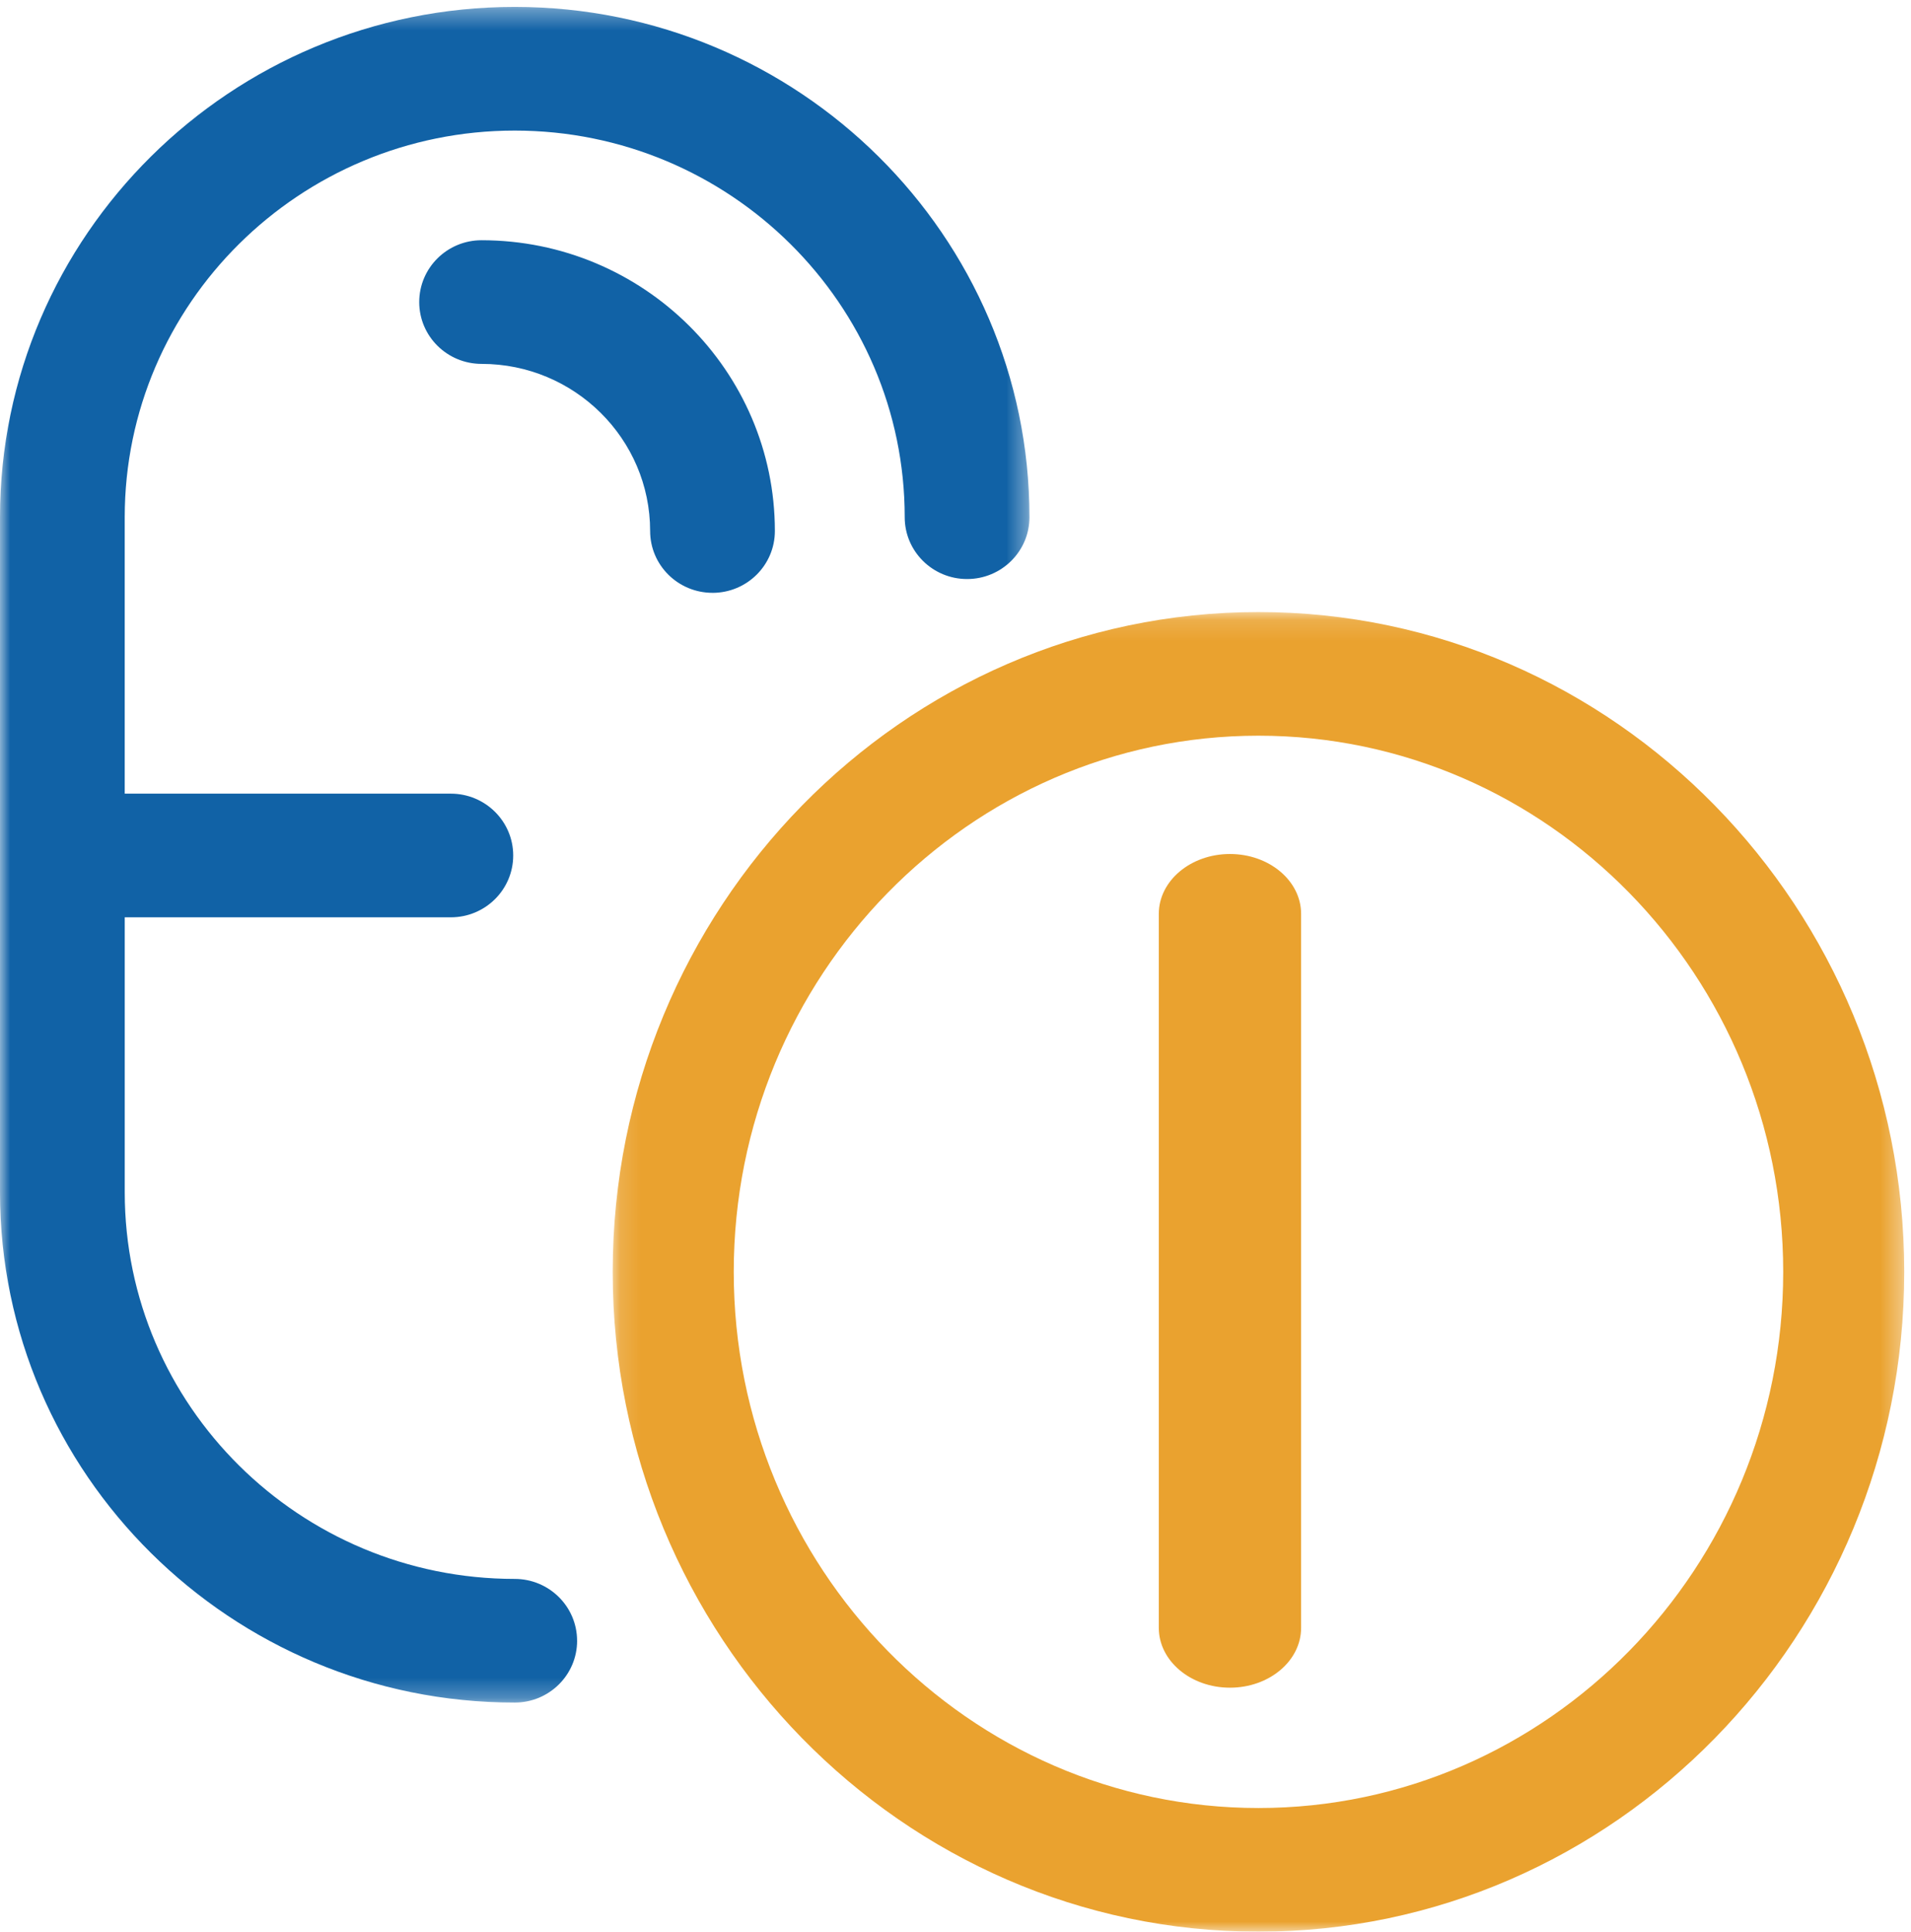
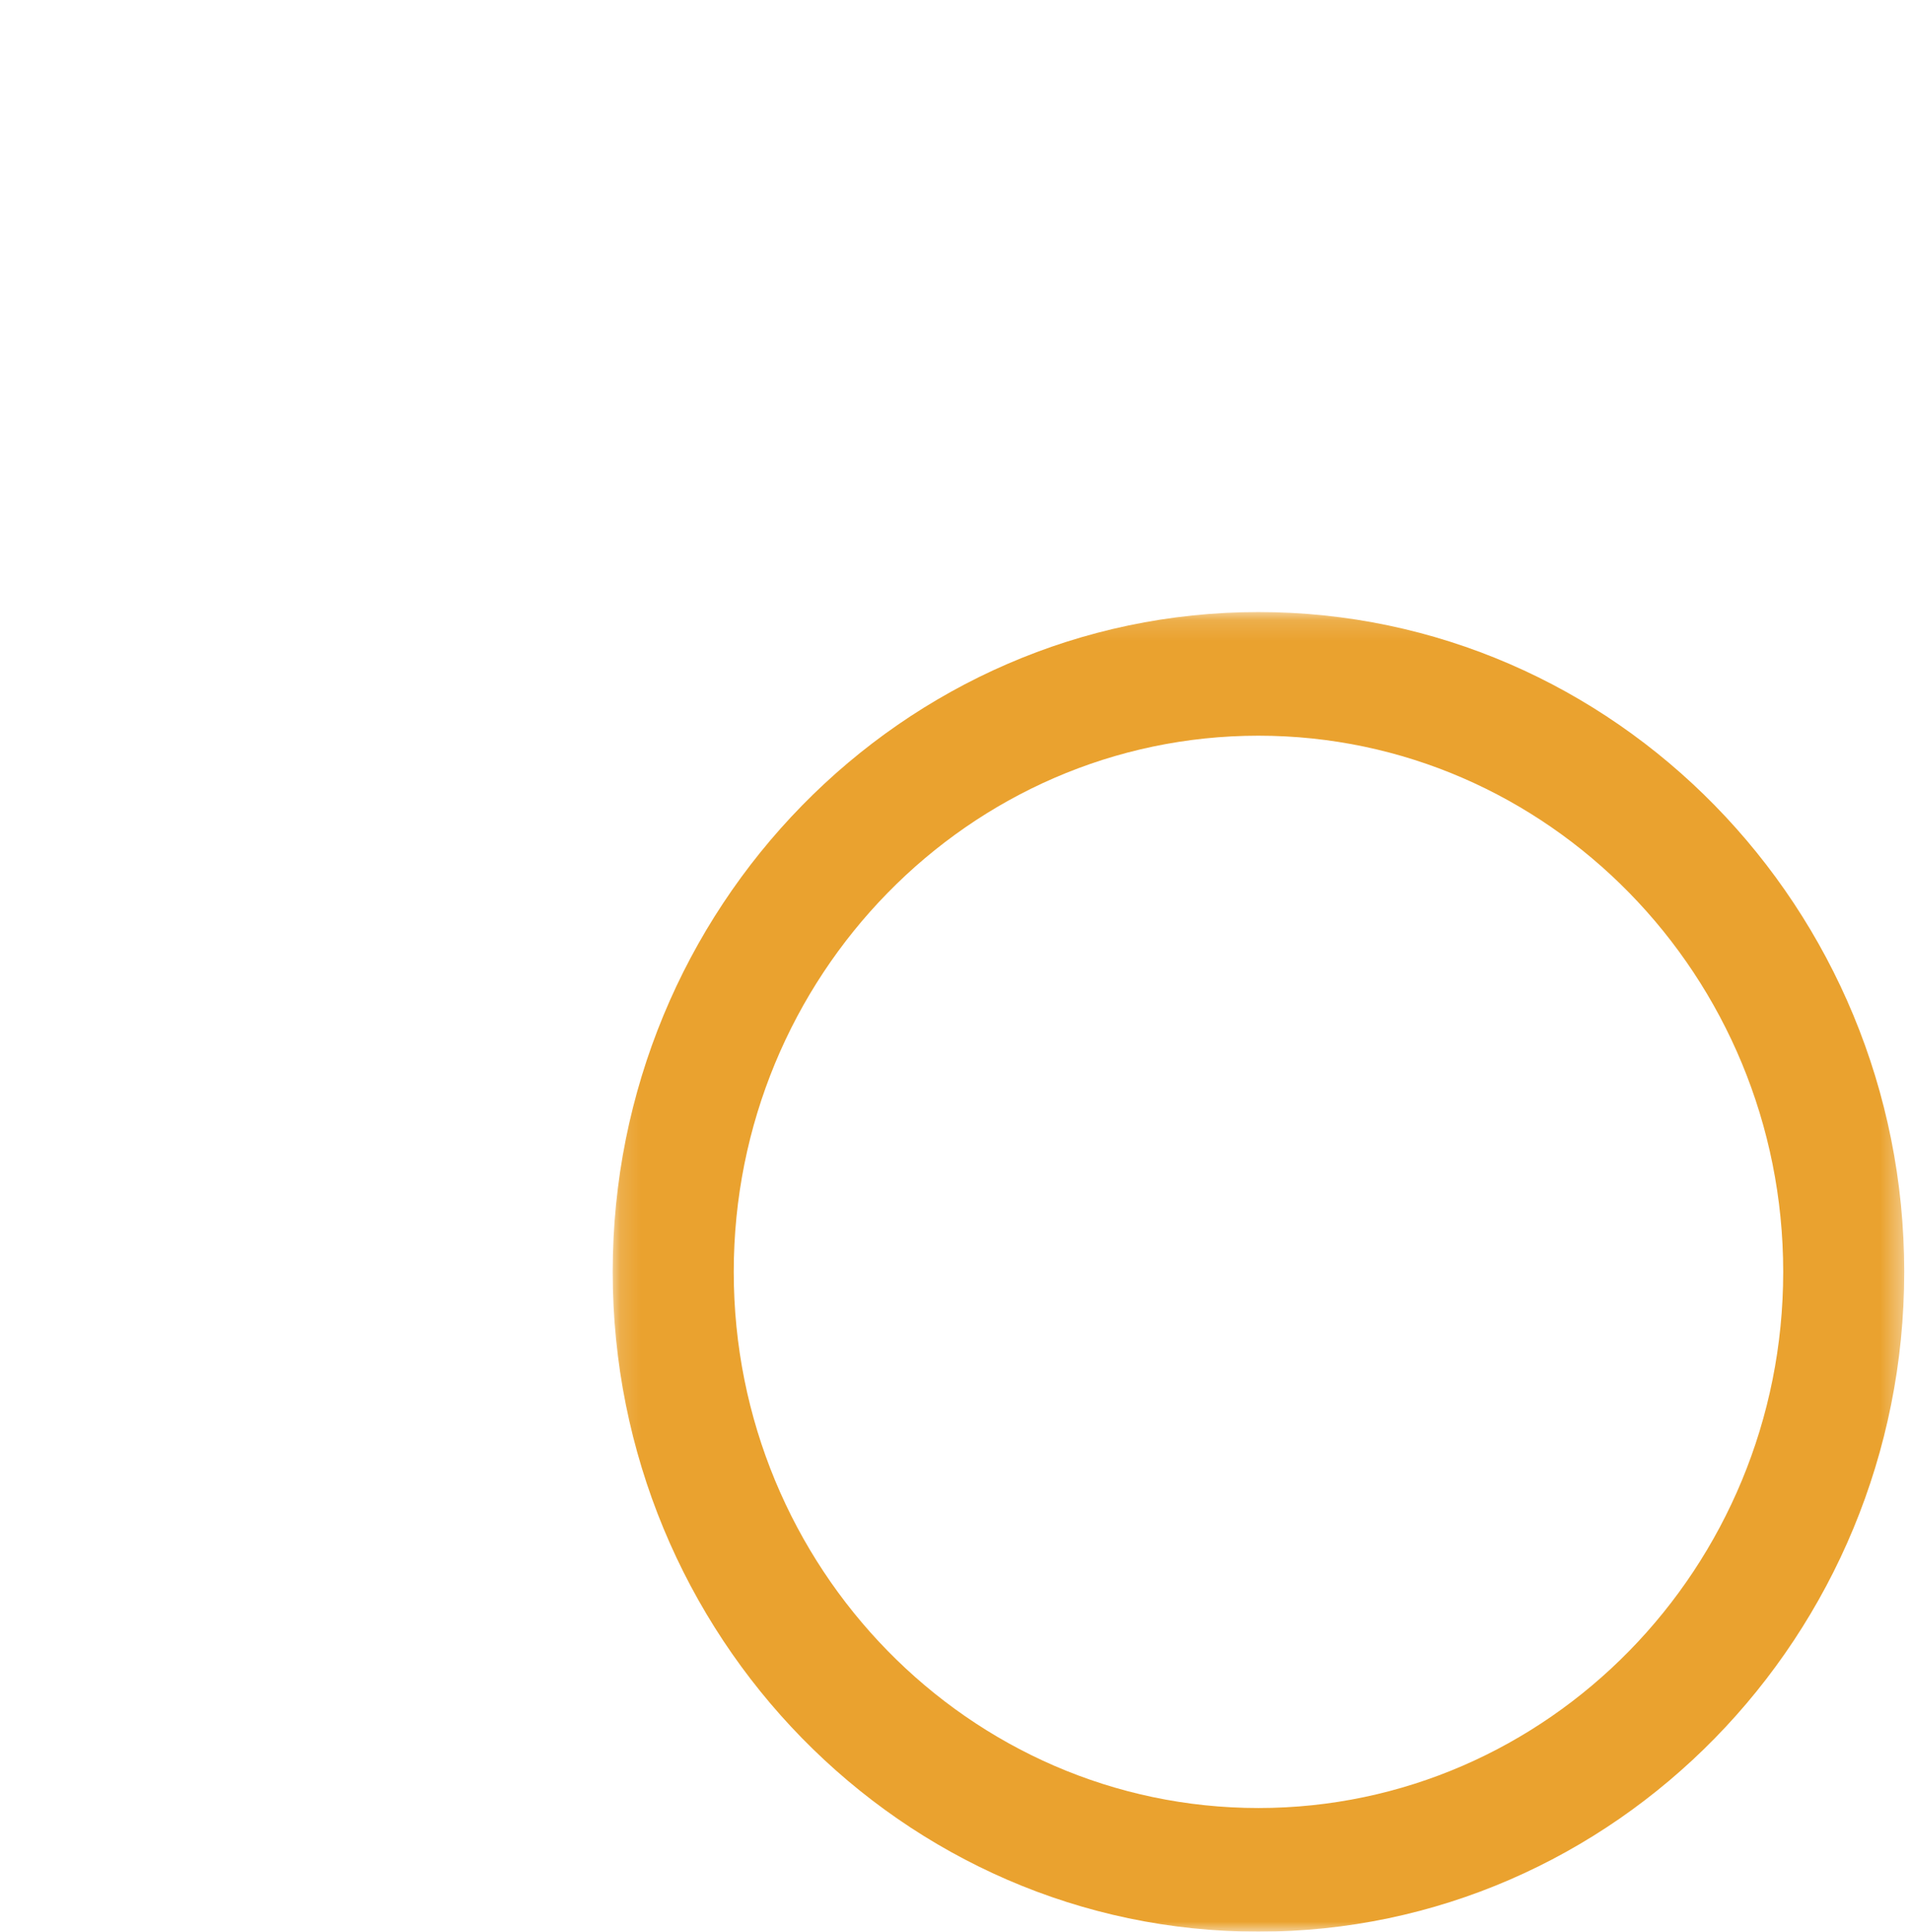
<svg xmlns="http://www.w3.org/2000/svg" xmlns:xlink="http://www.w3.org/1999/xlink" width="94" height="95">
  <defs>
-     <path id="a" d="M0 .34h50.638v83.393H0z" />
    <path id="c" d="M.138.1h63.529V65H.138z" />
  </defs>
  <g fill="none" fill-rule="evenodd">
    <mask id="b" fill="#fff">
      <use xlink:href="#a" />
    </mask>
-     <path d="M35.047 29.156c1.694 0 3.068-1.362 3.068-3.041 0-7.885-6.472-14.3-14.428-14.3-1.694 0-3.066 1.362-3.066 3.041 0 1.68 1.374 3.04 3.068 3.04 4.571 0 8.29 3.687 8.29 8.219 0 1.68 1.374 3.04 3.068 3.04m-6.66 51.537c0 1.68-1.374 3.04-3.068 3.04C11.359 83.733 0 72.475 0 58.638v-33.2C0 11.598 11.358.34 25.319.34c13.96 0 25.319 11.259 25.319 25.096 0 1.68-1.374 3.041-3.068 3.041s-3.068-1.361-3.068-3.04c0-10.486-8.605-19.015-19.183-19.015-10.579 0-19.184 8.53-19.184 19.014v13.596h16.041c1.694 0 3.068 1.362 3.068 3.04 0 1.68-1.374 3.041-3.068 3.041H6.136v13.524c0 10.485 8.604 19.014 19.183 19.014 1.694 0 3.067 1.362 3.067 3.041" fill="#1162A6" mask="url(#b)" />
    <g transform="translate(30 30)">
      <mask id="d" fill="#fff">
        <use xlink:href="#c" />
      </mask>
      <path d="M31.903 58.918c-14.233 0-25.811-11.828-25.811-26.367 0-14.54 11.578-26.37 25.81-26.37 14.233 0 25.812 11.83 25.812 26.37 0 14.54-11.579 26.367-25.811 26.367m0-58.818C14.388.1.138 14.657.138 32.55S14.388 65 31.903 65c17.514 0 31.764-14.558 31.764-32.45C63.667 14.658 49.417.1 31.903.1" fill="#EAA22F" mask="url(#d)" />
    </g>
-     <path d="M60.5 42c-1.933 0-3.5 1.318-3.5 2.945v35.11C57 81.682 58.567 83 60.5 83s3.5-1.318 3.5-2.945v-35.11C64 43.318 62.433 42 60.5 42" fill="#EAA22F" />
  </g>
</svg>